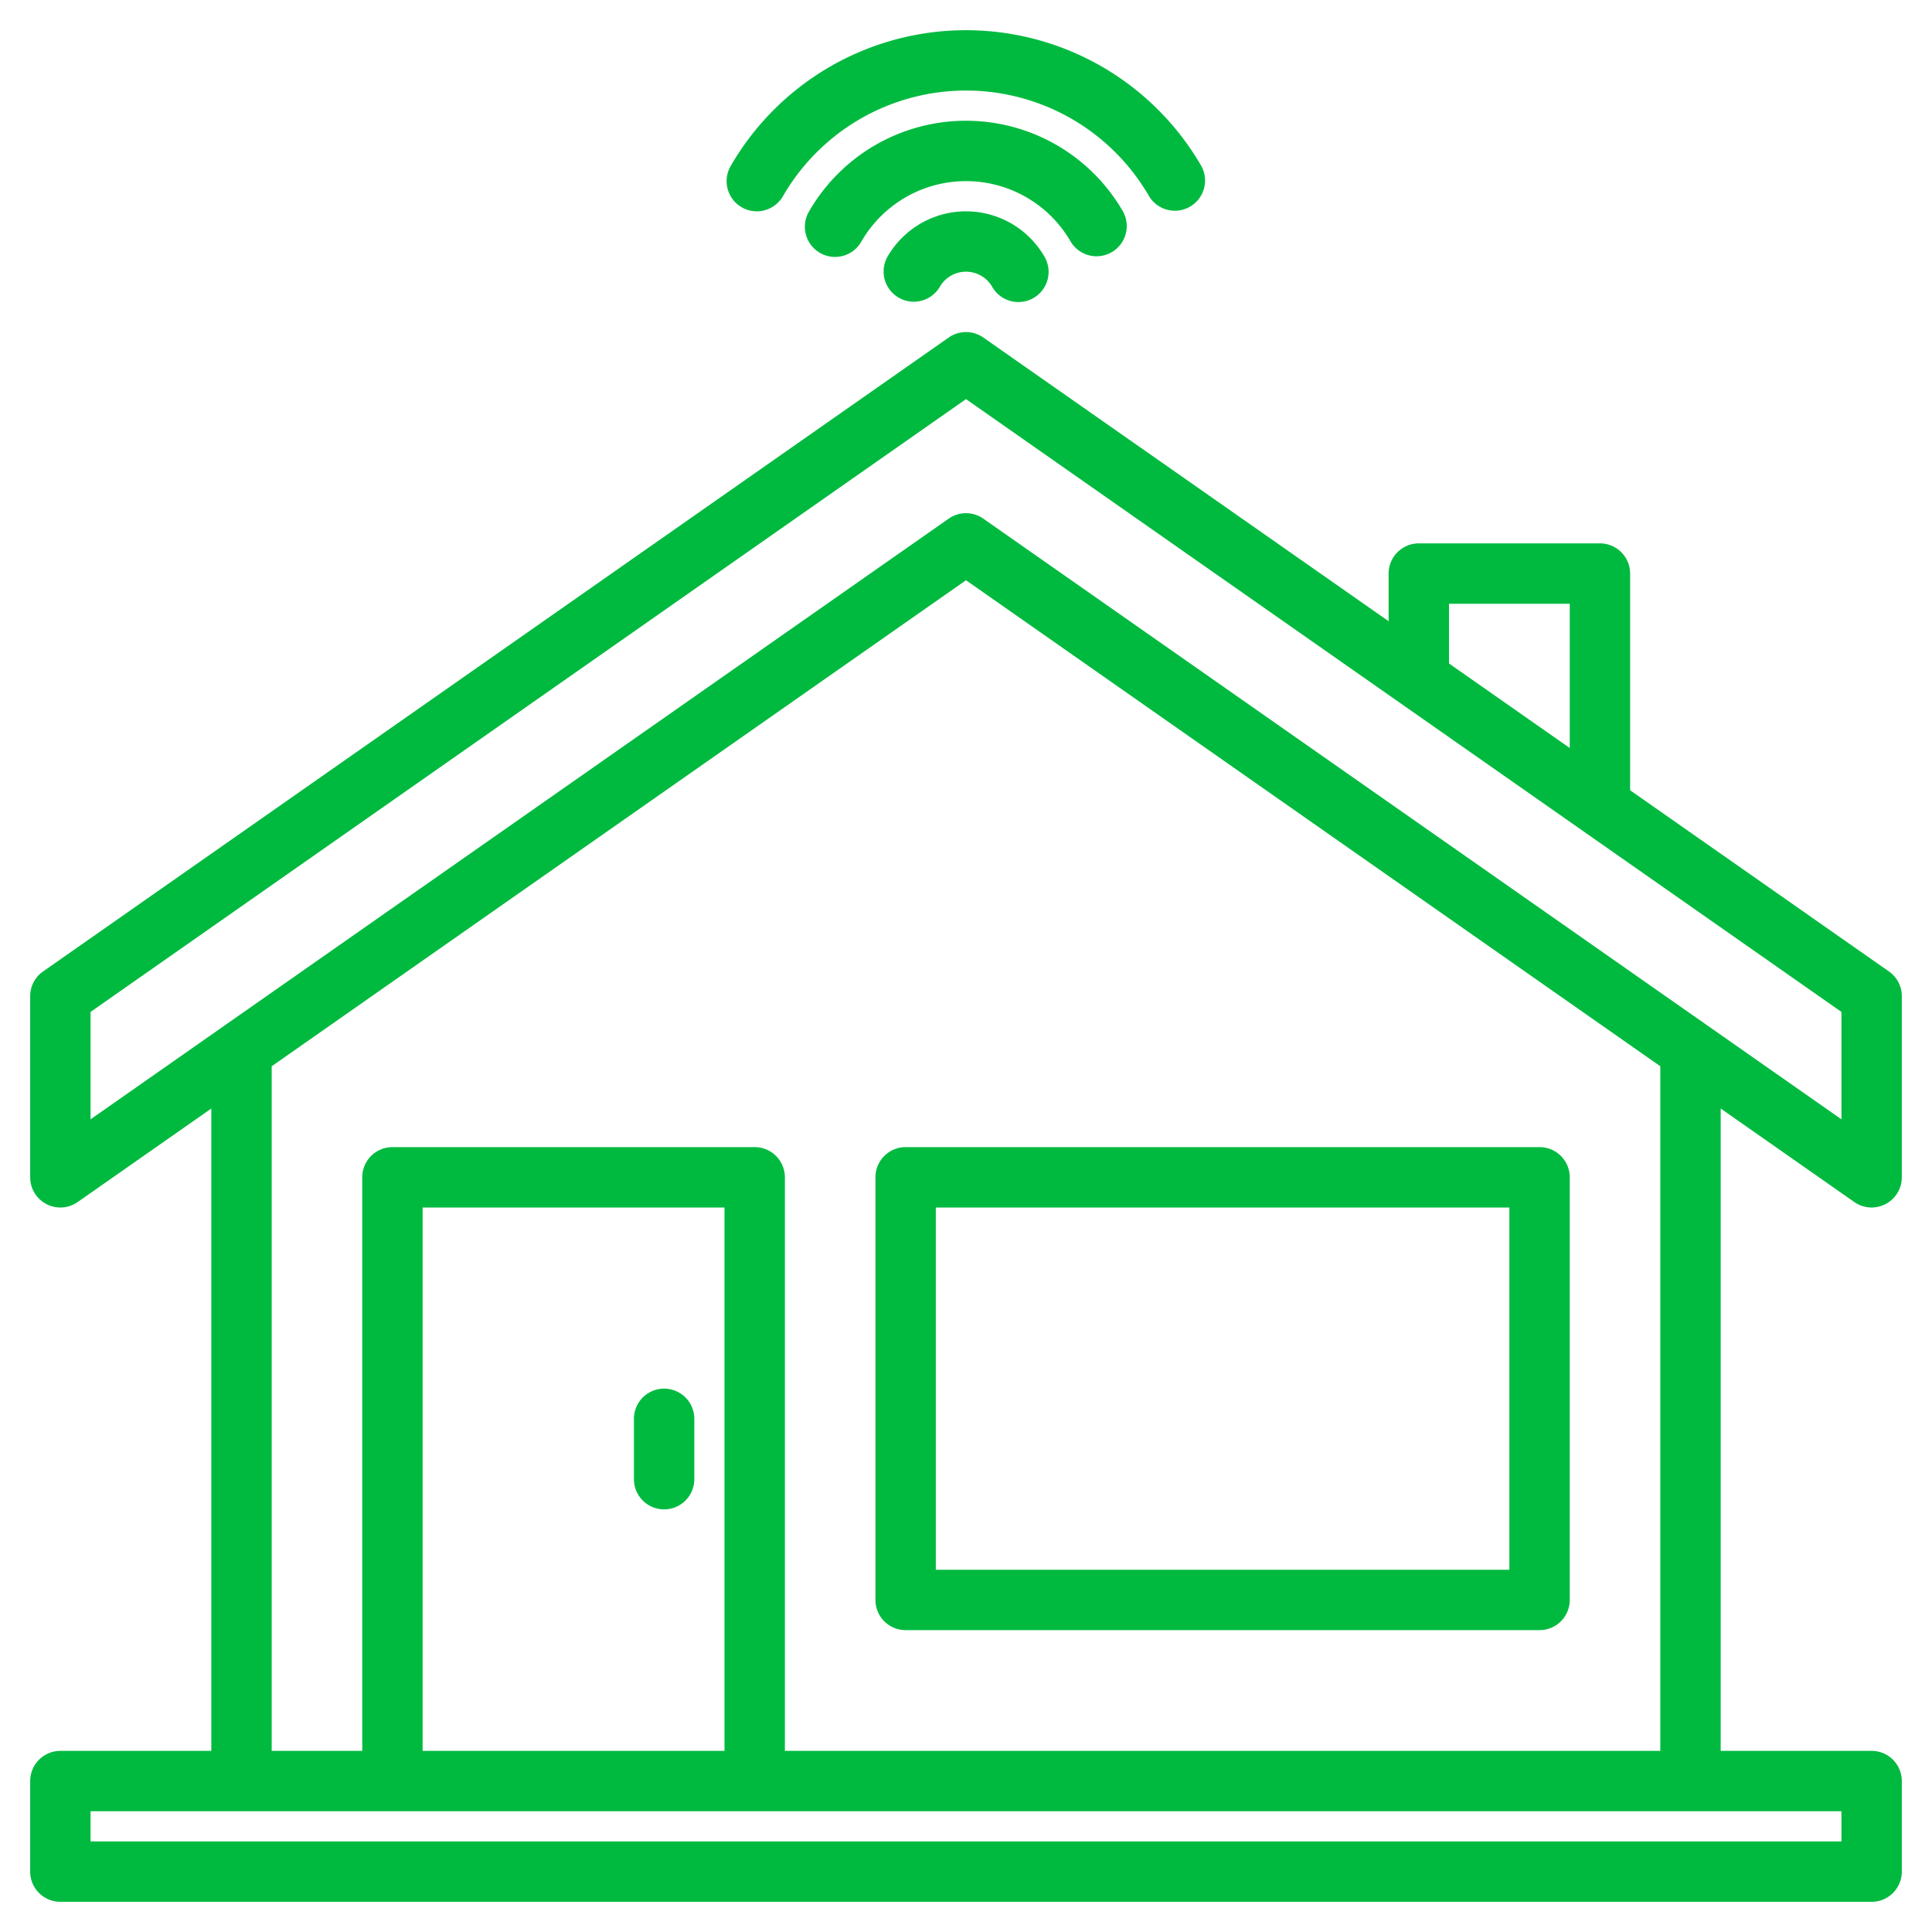
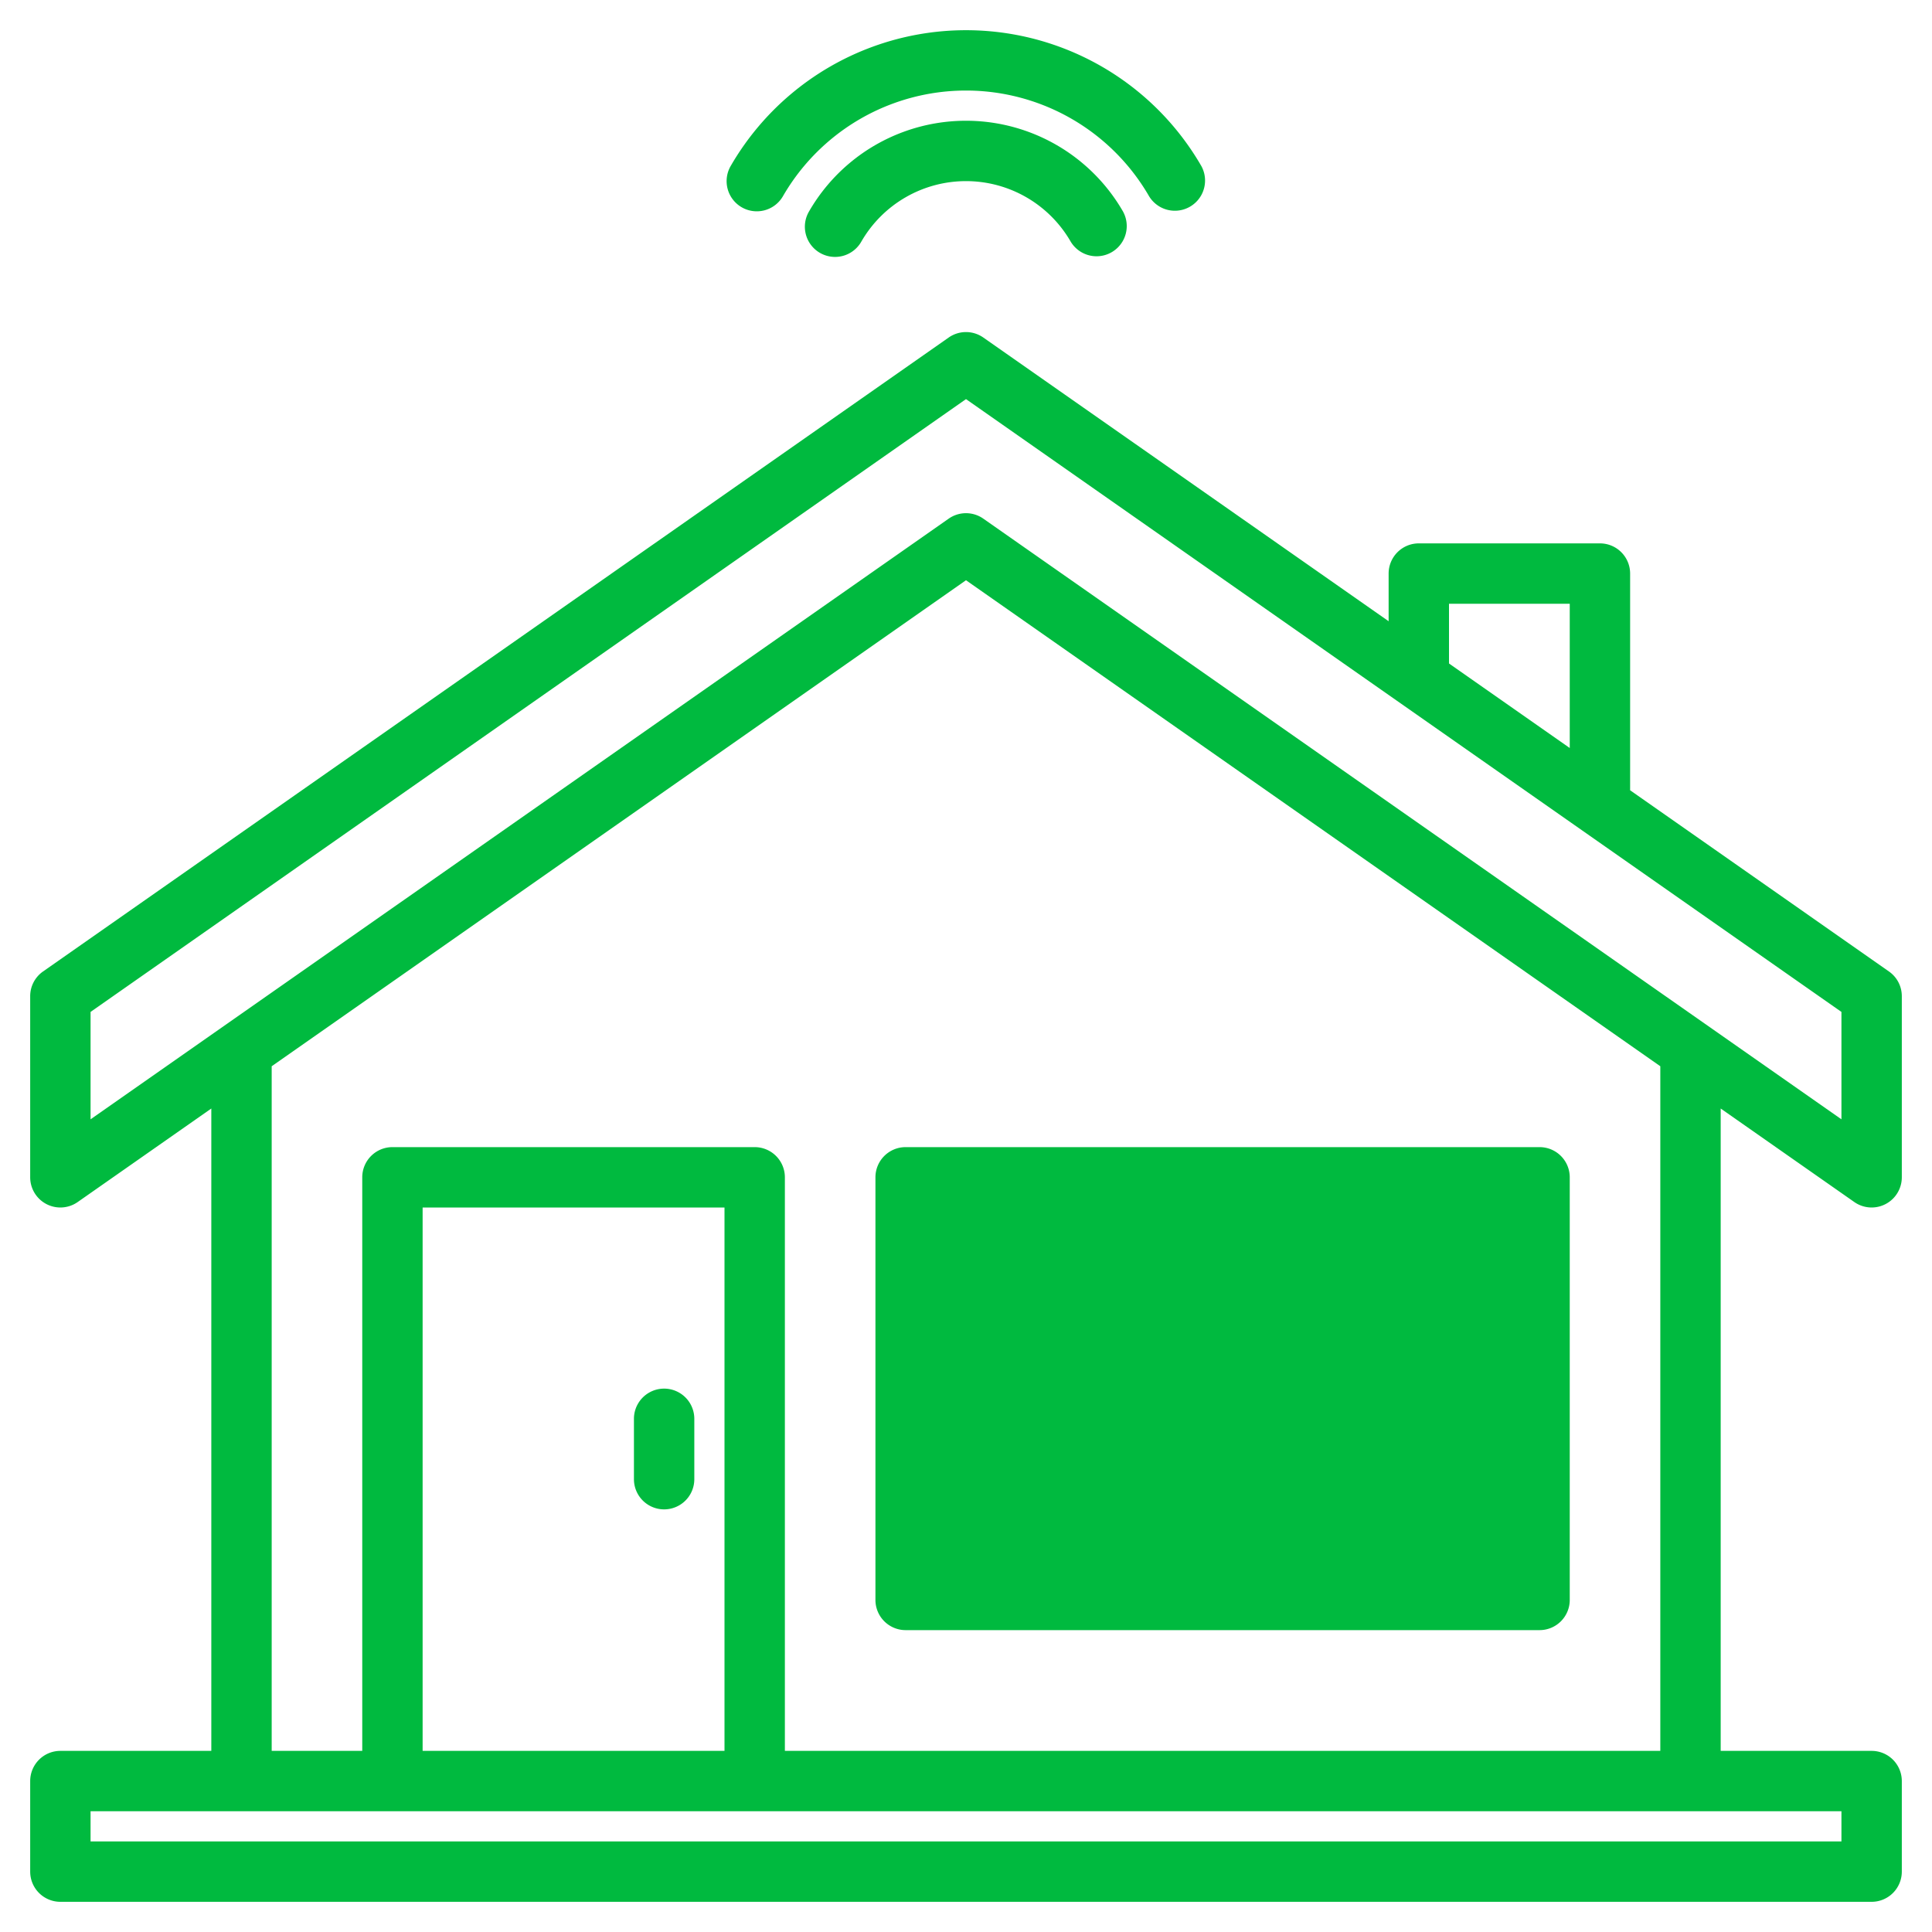
<svg xmlns="http://www.w3.org/2000/svg" viewBox="0 0 512 512">
  <g>
    <path d="M491.41,318.55A8,8,0,0,0,504,312V264a7.978,7.978,0,0,0-3.41-6.55L432,209.43V152a8,8,0,0,0-8-8H376a8,8,0,0,0-8,8v12.63L260.59,89.45a8,8,0,0,0-9.18,0l-240,168A7.978,7.978,0,0,0,8,264v48a8,8,0,0,0,12.59,6.55L56,293.77V464H16a8,8,0,0,0-8,8v24a8,8,0,0,0,8,8H496a8,8,0,0,0,8-8V472a8,8,0,0,0-8-8H456V293.77ZM384,160h32v38.23l-32-22.4ZM488,480v8H24v-8ZM200,304H104a8,8,0,0,0-8,8V464H72V282.57l184-128.8,184,128.8V464H208V312A8,8,0,0,0,200,304Zm-8,16V464H112V320Zm68.59-182.55a7.99,7.99,0,0,0-9.18,0L24,296.63V268.17l232-162.4,232,162.4v28.46Z" fill="#000000" style="fill: rgb(0, 186, 63);" />
-     <path d="M256,56a24.07,24.07,0,0,0-20.788,12,8,8,0,0,0,13.856,8,8.007,8.007,0,0,1,13.864,0,8,8,0,1,0,13.856-8A24.07,24.07,0,0,0,256,56Z" fill="#000000" style="fill: rgb(0, 186, 63);" />
    <path d="M283.726,64.006a8,8,0,0,0,13.848-8.012,48.014,48.014,0,0,0-83.148,0,8,8,0,1,0,13.848,8.012,32.017,32.017,0,0,1,55.452,0Z" fill="#000000" style="fill: rgb(0, 186, 63);" />
    <path d="M196.556,54.926A8,8,0,0,0,207.486,52a56.025,56.025,0,0,1,97.028,0A8,8,0,0,0,318.366,44a72.025,72.025,0,0,0-124.732,0A8,8,0,0,0,196.556,54.926Z" fill="#000000" style="fill: rgb(0, 186, 63);" />
-     <path d="M232,312V424a8,8,0,0,0,8,8H408a8,8,0,0,0,8-8V312a8,8,0,0,0-8-8H240A8,8,0,0,0,232,312Zm16,8H400v96H248Z" fill="#000000" style="fill: rgb(0, 186, 63);" />
+     <path d="M232,312V424a8,8,0,0,0,8,8H408a8,8,0,0,0,8-8V312a8,8,0,0,0-8-8H240A8,8,0,0,0,232,312Zm16,8H400H248Z" fill="#000000" style="fill: rgb(0, 186, 63);" />
    <path d="M176,400a8,8,0,0,0,8-8V376a8,8,0,0,0-16,0v16A8,8,0,0,0,176,400Z" fill="#000000" style="fill: rgb(0, 186, 63);" />
  </g>
</svg>